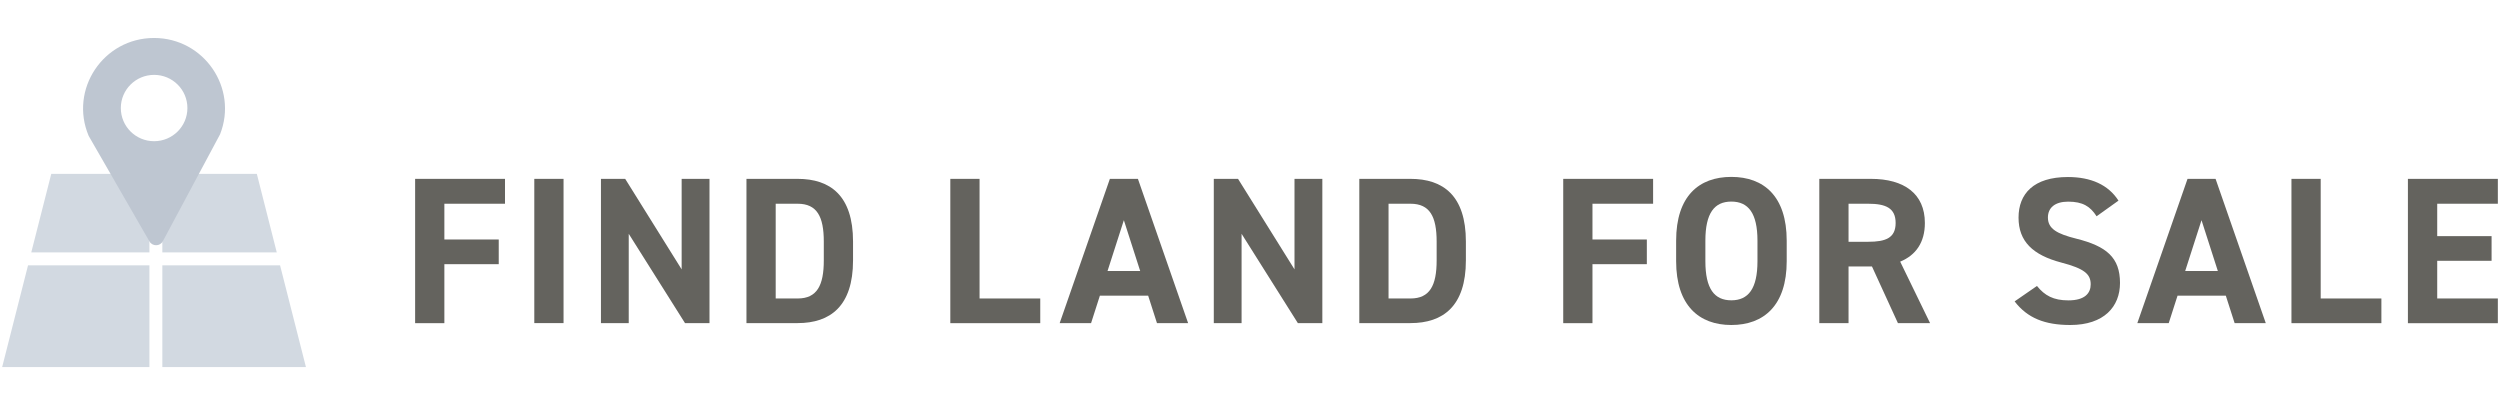
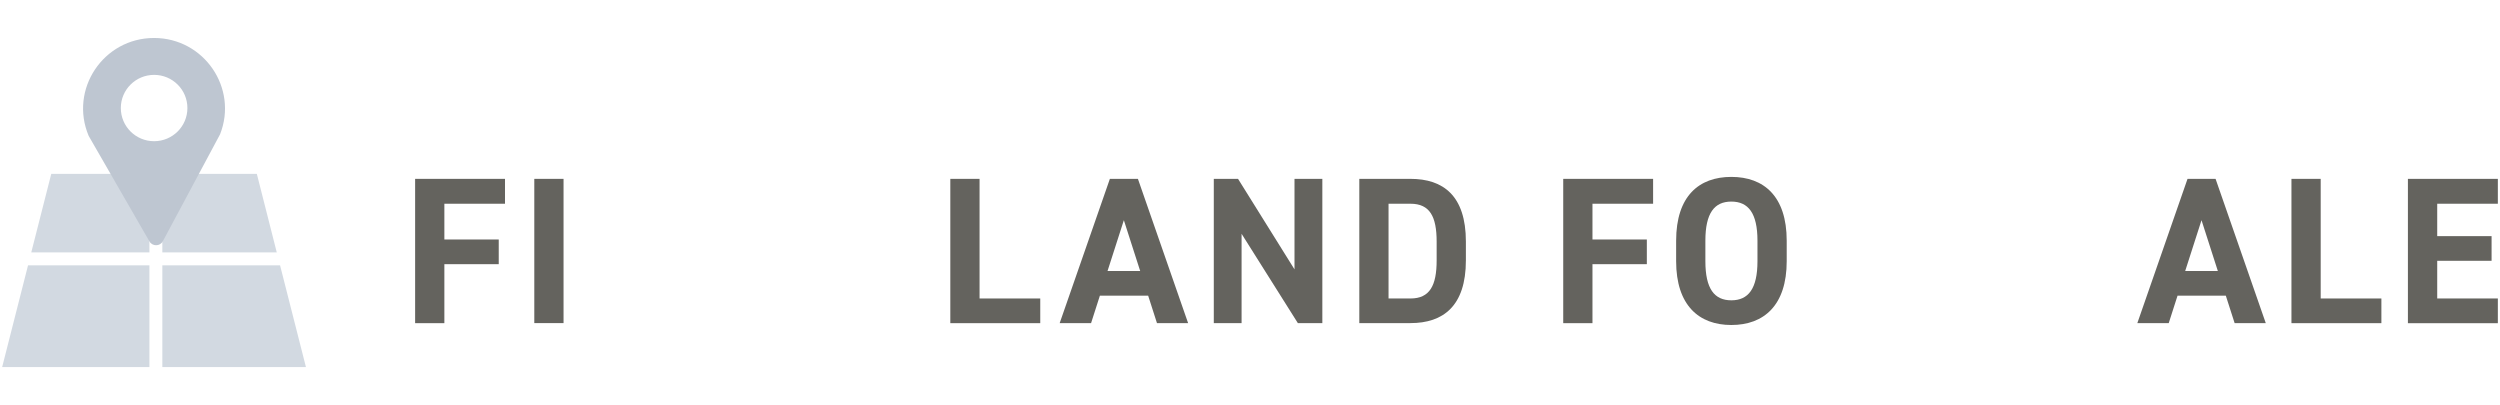
<svg xmlns="http://www.w3.org/2000/svg" viewBox="0 0 395 64">
  <g fill="#64635e">
    <path d="m79.79 28.26v3.93h-9.58v5.65h8.59v3.9h-8.59v9.32h-4.62v-22.8h14.21z" />
    <path d="m89.04 51.05h-4.62v-22.79h4.62z" />
-     <path d="m112.1 28.26v22.79h-3.87l-8.89-14.11v14.11h-4.39v-22.79h3.83l8.92 14.3v-14.3h4.39z" />
-     <path d="m117.94 51.05v-22.79h8.09c5.15 0 8.75 2.64 8.75 9.91v2.97c0 7.23-3.6 9.91-8.75 9.91zm12.22-9.91v-2.97c0-3.93-1.06-5.98-4.13-5.98h-3.47v14.97h3.47c3.07 0 4.13-2.08 4.13-6.01z" />
    <path d="m154.78 47.16h9.58v3.9h-14.21v-22.8h4.62v18.9z" />
    <path d="m167.43 51.05 7.93-22.79h4.43l7.93 22.79h-4.92l-1.39-4.33h-7.63l-1.39 4.33zm7.57-8.23h5.15l-2.58-8.03-2.58 8.03z" />
    <path d="m208.93 28.26v22.79h-3.87l-8.89-14.11v14.11h-4.39v-22.79h3.83l8.92 14.3v-14.3h4.39z" />
    <path d="m214.77 51.05v-22.79h8.09c5.15 0 8.75 2.64 8.75 9.91v2.97c0 7.23-3.6 9.91-8.75 9.91zm12.22-9.91v-2.97c0-3.93-1.06-5.98-4.13-5.98h-3.47v14.97h3.47c3.07 0 4.13-2.08 4.13-6.01z" />
    <path d="m261.19 28.26v3.93h-9.58v5.65h8.59v3.9h-8.59v9.32h-4.62v-22.8h14.21z" />
    <path d="m273.55 51.35c-5.12 0-8.72-3.11-8.72-10.08v-3.24c0-7.04 3.6-10.08 8.72-10.08s8.75 3.04 8.75 10.08v3.24c0 6.97-3.6 10.08-8.75 10.08zm-4.1-10.08c0 4.36 1.42 6.18 4.1 6.18s4.13-1.82 4.13-6.18v-3.24c0-4.36-1.45-6.18-4.13-6.18s-4.1 1.82-4.1 6.18z" />
-     <path d="m299.87 51.05-4.1-8.95h-3.7v8.95h-4.62v-22.79h8.16c5.25 0 8.52 2.35 8.52 6.97 0 3.07-1.42 5.09-3.9 6.11l4.72 9.71h-5.09zm-4.69-12.85c2.74 0 4.33-.59 4.33-2.97s-1.59-3.04-4.33-3.04h-3.11v6.01z" />
-     <path d="m331.26 34.17c-.99-1.55-2.18-2.31-4.49-2.31-2.08 0-3.2.96-3.2 2.51 0 1.78 1.45 2.58 4.49 3.34 4.76 1.19 6.9 2.97 6.9 7 0 3.73-2.51 6.64-7.86 6.64-4 0-6.77-1.09-8.79-3.73l3.53-2.44c1.22 1.52 2.61 2.28 4.96 2.28 2.64 0 3.53-1.16 3.53-2.54 0-1.59-.96-2.48-4.66-3.44-4.49-1.19-6.74-3.34-6.74-7.1s2.38-6.41 7.8-6.41c3.63 0 6.38 1.22 7.99 3.73l-3.47 2.48z" />
    <path d="m337.7 51.05 7.93-22.79h4.43l7.93 22.79h-4.92l-1.39-4.33h-7.63l-1.39 4.33zm7.57-8.23h5.15l-2.58-8.03-2.58 8.03z" />
    <path d="m366.68 47.16h9.58v3.9h-14.21v-22.8h4.62v18.9z" />
    <path d="m394.66 28.26v3.93h-9.58v5.12h8.59v3.9h-8.59v5.95h9.58v3.9h-14.21v-22.8z" />
  </g>
  <g fill="#d2d9e1">
    <path d="m8.1 27.47-3.16 12.41h18.67v-12.41z" />
    <path d="m25.65 27.47v12.41h18.08l-3.15-12.41z" />
    <path d="m48.34 58-4.09-16.08h-18.6v16.08z" />
    <path d="m.34 58h23.27v-16.08h-19.18z" />
  </g>
  <path d="m24.34 6c-8.01 0-13.43 8.12-10.33 15.47l9.6 16.67c.47.82 1.68.81 2.12-.03l9.04-16.89c2.88-7.31-2.54-15.22-10.43-15.22zm.01 16.31c-2.91 0-5.26-2.34-5.26-5.24s2.36-5.24 5.26-5.24 5.26 2.34 5.26 5.24-2.36 5.24-5.26 5.24z" fill="#bec6d1" />
</svg>